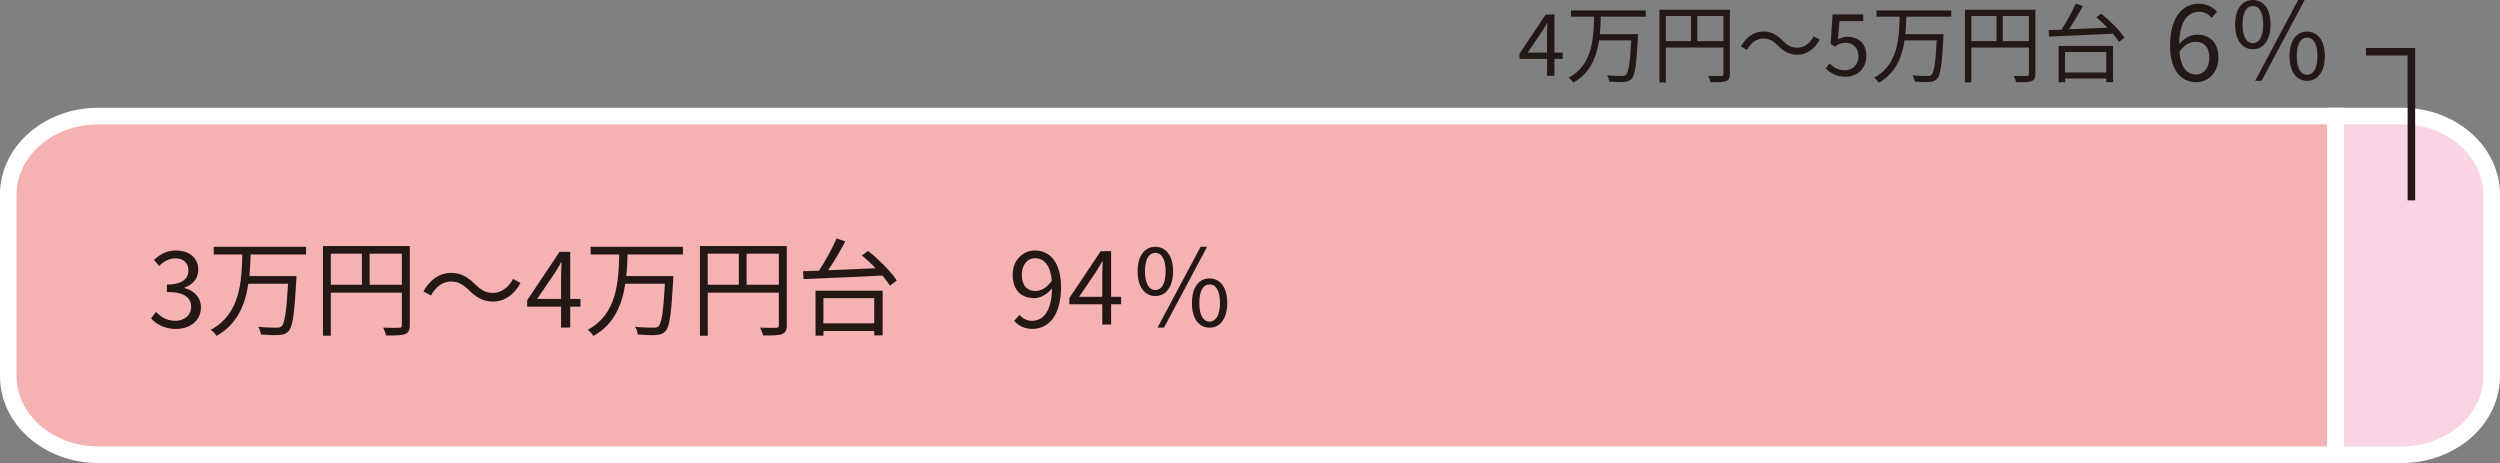
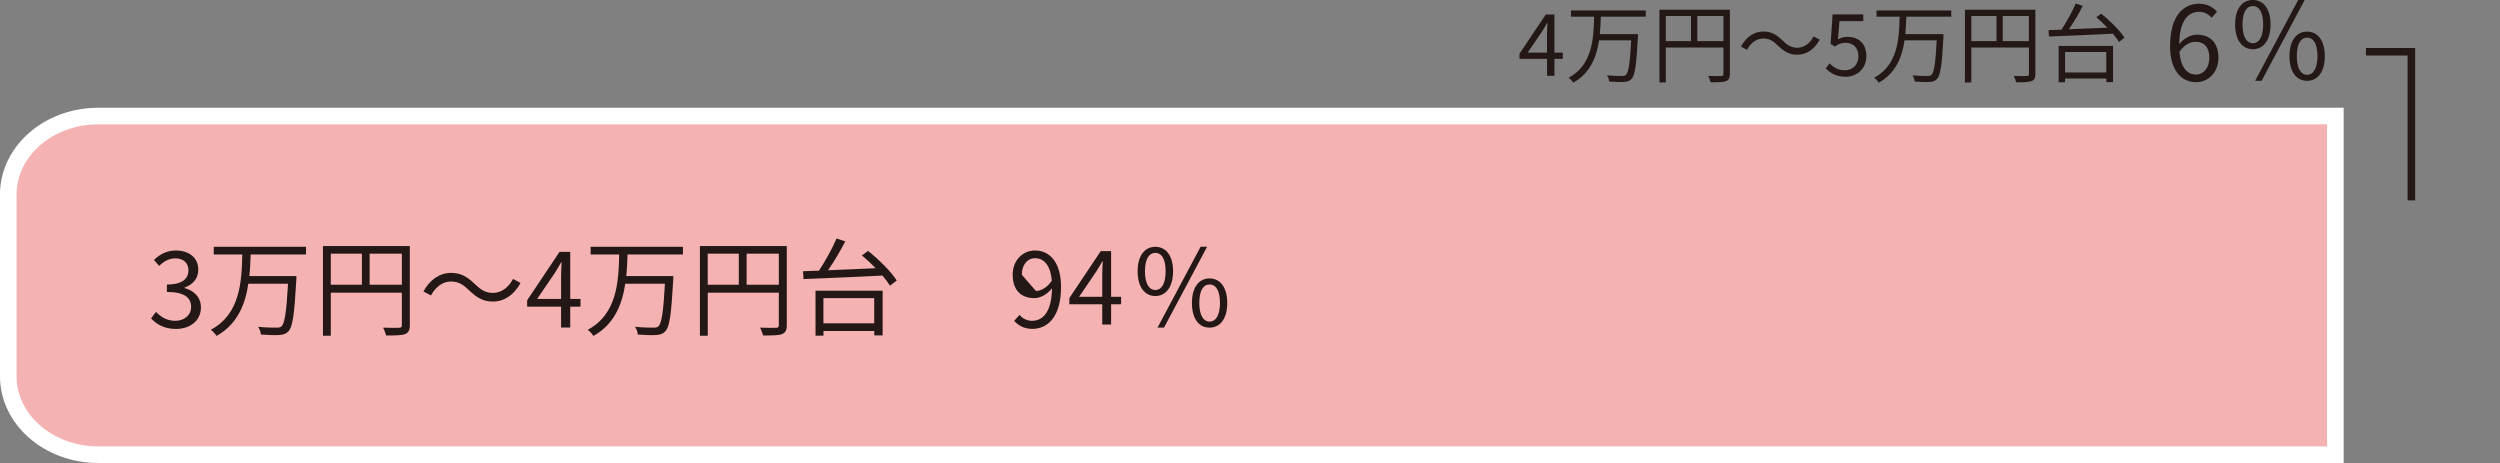
<svg xmlns="http://www.w3.org/2000/svg" id="_レイヤー_2" width="442.94" height="82.03" viewBox="0 0 442.94 82.03">
  <rect x="0" y="0" width="442.94" height="82.03" fill="#808080" stroke="none" />
  <g id="_レイヤー_1-2">
-     <path d="M441.47,34.49v32.14c0,7.69-7.14,13.93-15.95,13.93h-11.7V20.56h11.7c8.81,0,15.95,6.24,15.95,13.93Z" fill="#f9d4e4" stroke="#fff" stroke-width="2.94" />
    <path d="M413.77,20.56v60H17.41c-8.81,0-15.95-6.24-15.95-13.93v-32.14c0-7.69,7.14-13.93,15.95-13.93h396.36Z" fill="#f4b2b3" stroke="#fff" stroke-width="2.94" />
    <path d="M26.78,56.39l.86-1.13c.81.84,1.86,1.58,3.42,1.58s2.8-.96,2.8-2.46c0-1.6-1.11-2.65-4.29-2.65v-1.32c2.84,0,3.82-1.11,3.82-2.52,0-1.29-.9-2.12-2.33-2.12-1.11,0-2.09.56-2.86,1.35l-.92-1.07c1.03-.98,2.26-1.67,3.85-1.67,2.31,0,4,1.22,4,3.4,0,1.62-1,2.65-2.44,3.18v.08c1.62.4,2.91,1.58,2.91,3.42,0,2.39-1.97,3.82-4.42,3.82-2.16,0-3.52-.9-4.42-1.88Z" fill="#231815" stroke-width="0" />
    <path d="M44.41,45.08c-.04,1.24-.09,2.54-.23,3.83h8.34s0,.49-.02.68c-.34,6.05-.64,8.29-1.37,9.08-.43.47-.88.62-1.6.68-.71.06-2.01.02-3.31-.08-.02-.41-.21-.98-.49-1.37,1.41.15,2.76.15,3.27.15.43,0,.66-.04.88-.24.56-.51.88-2.58,1.15-7.54h-7.03c-.55,3.68-1.94,7.18-5.64,9.25-.23-.38-.64-.83-1.01-1.09,5.21-2.77,5.47-8.55,5.58-13.35h-5.06v-1.35h16.35v1.35h-9.83Z" fill="#231815" stroke-width="0" />
    <path d="M72.61,57.6c0,.9-.23,1.35-.86,1.6-.62.23-1.67.24-3.35.24-.08-.38-.32-1.01-.53-1.39,1.28.06,2.5.04,2.86.02.34,0,.47-.11.47-.47v-5.75h-12.59v7.63h-1.39v-15.88h15.39v14ZM58.61,50.45h5.51v-5.51h-5.51v5.51ZM71.2,50.45v-5.51h-5.71v5.51h5.71Z" fill="#231815" stroke-width="0" />
    <path d="M79.91,49.87c-1.48,0-2.78,1-3.55,2.48l-1.34-.71c1.18-2.14,2.91-3.29,4.91-3.29,1.71,0,2.91.7,4.23,2.01,1.01.96,1.84,1.54,3.19,1.54,1.48,0,2.78-1,3.55-2.48l1.33.72c-1.18,2.14-2.91,3.29-4.9,3.29-1.71,0-2.91-.72-4.23-2.01-1.01-.96-1.82-1.54-3.19-1.54Z" fill="#231815" stroke-width="0" />
    <path d="M99.41,54.33h-6.01v-1.13l5.73-8.57h1.9v8.33h1.82v1.37h-1.82v3.7h-1.62v-3.7ZM99.41,52.96v-3.93c0-.7.06-1.84.09-2.56h-.08c-.34.64-.71,1.22-1.11,1.88l-3.14,4.61h4.23Z" fill="#231815" stroke-width="0" />
    <path d="M111.19,45.08c-.04,1.24-.09,2.54-.23,3.83h8.34s0,.49-.02.68c-.34,6.05-.64,8.29-1.37,9.08-.43.47-.88.62-1.6.68-.71.06-2.01.02-3.31-.08-.02-.41-.21-.98-.49-1.37,1.41.15,2.76.15,3.27.15.43,0,.66-.04.88-.24.56-.51.88-2.58,1.15-7.54h-7.03c-.55,3.68-1.94,7.18-5.64,9.25-.23-.38-.64-.83-1.01-1.09,5.21-2.77,5.47-8.55,5.58-13.35h-5.06v-1.35h16.35v1.35h-9.83Z" fill="#231815" stroke-width="0" />
    <path d="M139.4,57.6c0,.9-.23,1.35-.86,1.6-.62.23-1.67.24-3.35.24-.08-.38-.32-1.01-.53-1.39,1.28.06,2.5.04,2.86.02.34,0,.47-.11.47-.47v-5.75h-12.59v7.63h-1.39v-15.88h15.39v14ZM125.39,50.45h5.51v-5.51h-5.51v5.51ZM137.99,50.45v-5.51h-5.71v5.51h5.71Z" fill="#231815" stroke-width="0" />
    <path d="M153.8,44.46c1.9,1.5,4.12,3.7,5.08,5.24l-1.2.92c-.32-.53-.79-1.15-1.34-1.8-5.11.28-10.53.47-13.97.62l-.09-1.39c.83-.02,1.79-.06,2.82-.09,1.11-1.67,2.39-3.99,3.12-5.71l1.54.52c-.86,1.67-1.99,3.59-3.05,5.11,2.57-.09,5.53-.23,8.44-.36-.79-.81-1.63-1.6-2.44-2.27l1.09-.79ZM144.48,51.51h11.9v7.92h-1.48v-.79h-9v.83h-1.41v-7.95ZM145.89,52.82v4.47h9v-4.47h-9Z" fill="#231815" stroke-width="0" />
-     <path d="M179.68,56.86l.96-1.07c.53.66,1.35,1.05,2.2,1.05,1.88,0,3.48-1.47,3.55-5.75-.86,1.07-2.05,1.73-3.14,1.73-2.33,0-3.83-1.41-3.83-4.15,0-2.56,1.8-4.29,3.95-4.29,2.65,0,4.62,2.14,4.62,6.45,0,5.38-2.42,7.44-5.09,7.44-1.43,0-2.48-.6-3.21-1.41ZM183.54,51.55c.86,0,1.96-.55,2.82-1.82-.23-2.59-1.28-3.98-2.99-3.98-1.32,0-2.33,1.16-2.33,2.93s.83,2.88,2.5,2.88Z" fill="#231815" stroke-width="0" />
+     <path d="M179.68,56.86l.96-1.07c.53.66,1.35,1.05,2.2,1.05,1.88,0,3.48-1.47,3.55-5.75-.86,1.07-2.05,1.73-3.14,1.73-2.33,0-3.83-1.41-3.83-4.15,0-2.56,1.8-4.29,3.95-4.29,2.65,0,4.62,2.14,4.62,6.45,0,5.38-2.42,7.44-5.09,7.44-1.43,0-2.48-.6-3.21-1.41ZM183.54,51.55c.86,0,1.96-.55,2.82-1.82-.23-2.59-1.28-3.98-2.99-3.98-1.32,0-2.33,1.16-2.33,2.93Z" fill="#231815" stroke-width="0" />
    <path d="M201.56,48.07c0-2.76,1.24-4.34,3.14-4.34s3.14,1.58,3.14,4.34-1.26,4.38-3.14,4.38-3.14-1.6-3.14-4.38ZM206.52,48.07c0-2.22-.73-3.27-1.82-3.27s-1.84,1.05-1.84,3.27.75,3.31,1.84,3.31,1.82-1.11,1.82-3.31ZM212.72,43.72h1.15l-7.63,14.32h-1.15l7.63-14.32ZM211.18,53.67c0-2.76,1.24-4.34,3.12-4.34s3.14,1.58,3.14,4.34-1.24,4.38-3.14,4.38-3.12-1.6-3.12-4.38ZM216.15,53.67c0-2.2-.73-3.27-1.84-3.27s-1.82,1.07-1.82,3.27.73,3.31,1.82,3.31,1.84-1.11,1.84-3.31Z" fill="#231815" stroke-width="0" />
    <path d="M274.09,10.43h-4.87v-.91l4.65-6.95h1.54v6.75h1.48v1.11h-1.48v3h-1.31v-3ZM274.09,9.32v-3.18c0-.57.05-1.49.08-2.07h-.06c-.27.52-.58.99-.9,1.52l-2.54,3.73h3.43Z" fill="#231815" stroke-width="0" />
    <path d="M195.29,53.91h-5.83v-1.09l5.56-8.32h1.84v8.08h1.77v1.33h-1.77v3.59h-1.57v-3.59ZM195.29,52.58v-3.81c0-.68.05-1.79.09-2.48h-.07c-.33.62-.69,1.18-1.08,1.82l-3.04,4.47h4.1Z" fill="#231815" stroke-width="0" />
    <path d="M283.63,2.94c-.03,1-.08,2.06-.18,3.11h6.76s0,.4-.01.55c-.27,4.9-.52,6.72-1.11,7.36-.35.38-.72.5-1.3.55-.58.05-1.63.01-2.68-.06-.01-.33-.17-.79-.4-1.11,1.14.12,2.24.12,2.65.12.35,0,.53-.03.72-.2.46-.41.72-2.09.93-6.11h-5.7c-.44,2.99-1.57,5.82-4.57,7.5-.18-.31-.52-.67-.82-.88,4.22-2.24,4.43-6.93,4.52-10.82h-4.1v-1.1h13.25v1.1h-7.97Z" fill="#231815" stroke-width="0" />
    <path d="M306.49,13.08c0,.73-.18,1.1-.7,1.3-.5.18-1.36.2-2.71.2-.06-.31-.26-.82-.43-1.13,1.04.05,2.03.03,2.32.01.28,0,.38-.09.38-.38v-4.66h-10.21v6.19h-1.13V1.73h12.48v11.35ZM295.14,7.29h4.46V2.83h-4.46v4.46ZM305.35,7.29V2.83h-4.63v4.46h4.63Z" fill="#231815" stroke-width="0" />
    <path d="M312.41,6.82c-1.2,0-2.25.81-2.88,2.01l-1.08-.58c.96-1.74,2.36-2.67,3.98-2.67,1.39,0,2.36.57,3.43,1.63.82.78,1.49,1.25,2.59,1.25,1.2,0,2.25-.81,2.88-2.01l1.08.58c-.96,1.74-2.36,2.67-3.98,2.67-1.39,0-2.36-.58-3.43-1.63-.82-.78-1.48-1.25-2.59-1.25Z" fill="#231815" stroke-width="0" />
    <path d="M323.46,12.15l.69-.92c.64.64,1.45,1.23,2.74,1.23s2.38-.96,2.38-2.47-.91-2.41-2.32-2.41c-.75,0-1.22.24-1.86.67l-.75-.47.35-5.23h5.44v1.19h-4.22l-.27,3.24c.5-.27.99-.46,1.66-.46,1.86,0,3.37,1.07,3.37,3.41s-1.77,3.67-3.66,3.67c-1.74,0-2.8-.73-3.55-1.48Z" fill="#231815" stroke-width="0" />
    <path d="M337.76,2.94c-.03,1-.08,2.06-.18,3.11h6.76s0,.4-.01.55c-.27,4.9-.52,6.72-1.11,7.36-.35.38-.72.5-1.3.55-.58.05-1.63.01-2.68-.06-.01-.33-.17-.79-.4-1.11,1.14.12,2.24.12,2.65.12.35,0,.53-.03.72-.2.46-.41.72-2.09.93-6.11h-5.7c-.44,2.99-1.57,5.82-4.57,7.5-.18-.31-.52-.67-.82-.88,4.22-2.24,4.43-6.93,4.52-10.82h-4.1v-1.1h13.25v1.1h-7.97Z" fill="#231815" stroke-width="0" />
    <path d="M360.62,13.08c0,.73-.18,1.1-.7,1.3-.5.18-1.36.2-2.71.2-.06-.31-.26-.82-.43-1.13,1.04.05,2.03.03,2.32.01.28,0,.38-.09.38-.38v-4.66h-10.21v6.19h-1.13V1.73h12.48v11.35ZM349.27,7.29h4.46V2.83h-4.46v4.46ZM359.47,7.29V2.83h-4.63v4.46h4.63Z" fill="#231815" stroke-width="0" />
    <path d="M372.29,2.43c1.54,1.22,3.34,3,4.11,4.25l-.97.75c-.26-.43-.64-.93-1.08-1.46-4.14.23-8.53.38-11.32.5l-.08-1.13c.67-.01,1.45-.05,2.29-.08.9-1.36,1.93-3.23,2.53-4.63l1.25.42c-.7,1.36-1.62,2.91-2.47,4.14,2.09-.08,4.48-.18,6.84-.29-.64-.65-1.33-1.3-1.98-1.84l.88-.64ZM364.74,8.14h9.64v6.41h-1.2v-.64h-7.3v.67h-1.14v-6.44ZM365.88,9.21v3.63h7.3v-3.63h-7.3Z" fill="#231815" stroke-width="0" />
    <path d="M384.49,8.12c0-5.39,2.42-7.46,5.11-7.46,1.43,0,2.46.6,3.21,1.41l-.96,1.07c-.55-.66-1.37-1.05-2.2-1.05-1.9,0-3.48,1.45-3.55,5.72.86-1.04,2.05-1.67,3.14-1.67,2.31,0,3.81,1.39,3.81,4.12,0,2.57-1.8,4.3-3.95,4.3-2.65,0-4.62-2.14-4.62-6.43ZM386.14,9.19c.23,2.61,1.26,4.02,2.95,4.02,1.33,0,2.35-1.18,2.35-2.97s-.83-2.84-2.48-2.84c-.86,0-1.92.47-2.82,1.78Z" fill="#231815" stroke-width="0" />
    <path d="M396.01,4.34c0-2.76,1.24-4.34,3.14-4.34s3.14,1.58,3.14,4.34-1.26,4.38-3.14,4.38-3.14-1.6-3.14-4.38ZM400.98,4.34c0-2.22-.73-3.27-1.82-3.27s-1.84,1.05-1.84,3.27.75,3.31,1.84,3.31,1.82-1.11,1.82-3.31ZM407.18,0h1.15l-7.63,14.32h-1.15l7.63-14.32ZM405.64,9.94c0-2.76,1.24-4.34,3.12-4.34s3.14,1.58,3.14,4.34-1.24,4.38-3.14,4.38-3.12-1.6-3.12-4.38ZM410.6,9.94c0-2.2-.73-3.27-1.84-3.27s-1.82,1.07-1.82,3.27.73,3.31,1.82,3.31,1.84-1.11,1.84-3.31Z" fill="#231815" stroke-width="0" />
    <polyline points="427.24 35.5 427.24 9.17 419.19 9.17" fill="none" stroke="#231815" stroke-miterlimit="10" stroke-width="1.34" />
  </g>
</svg>